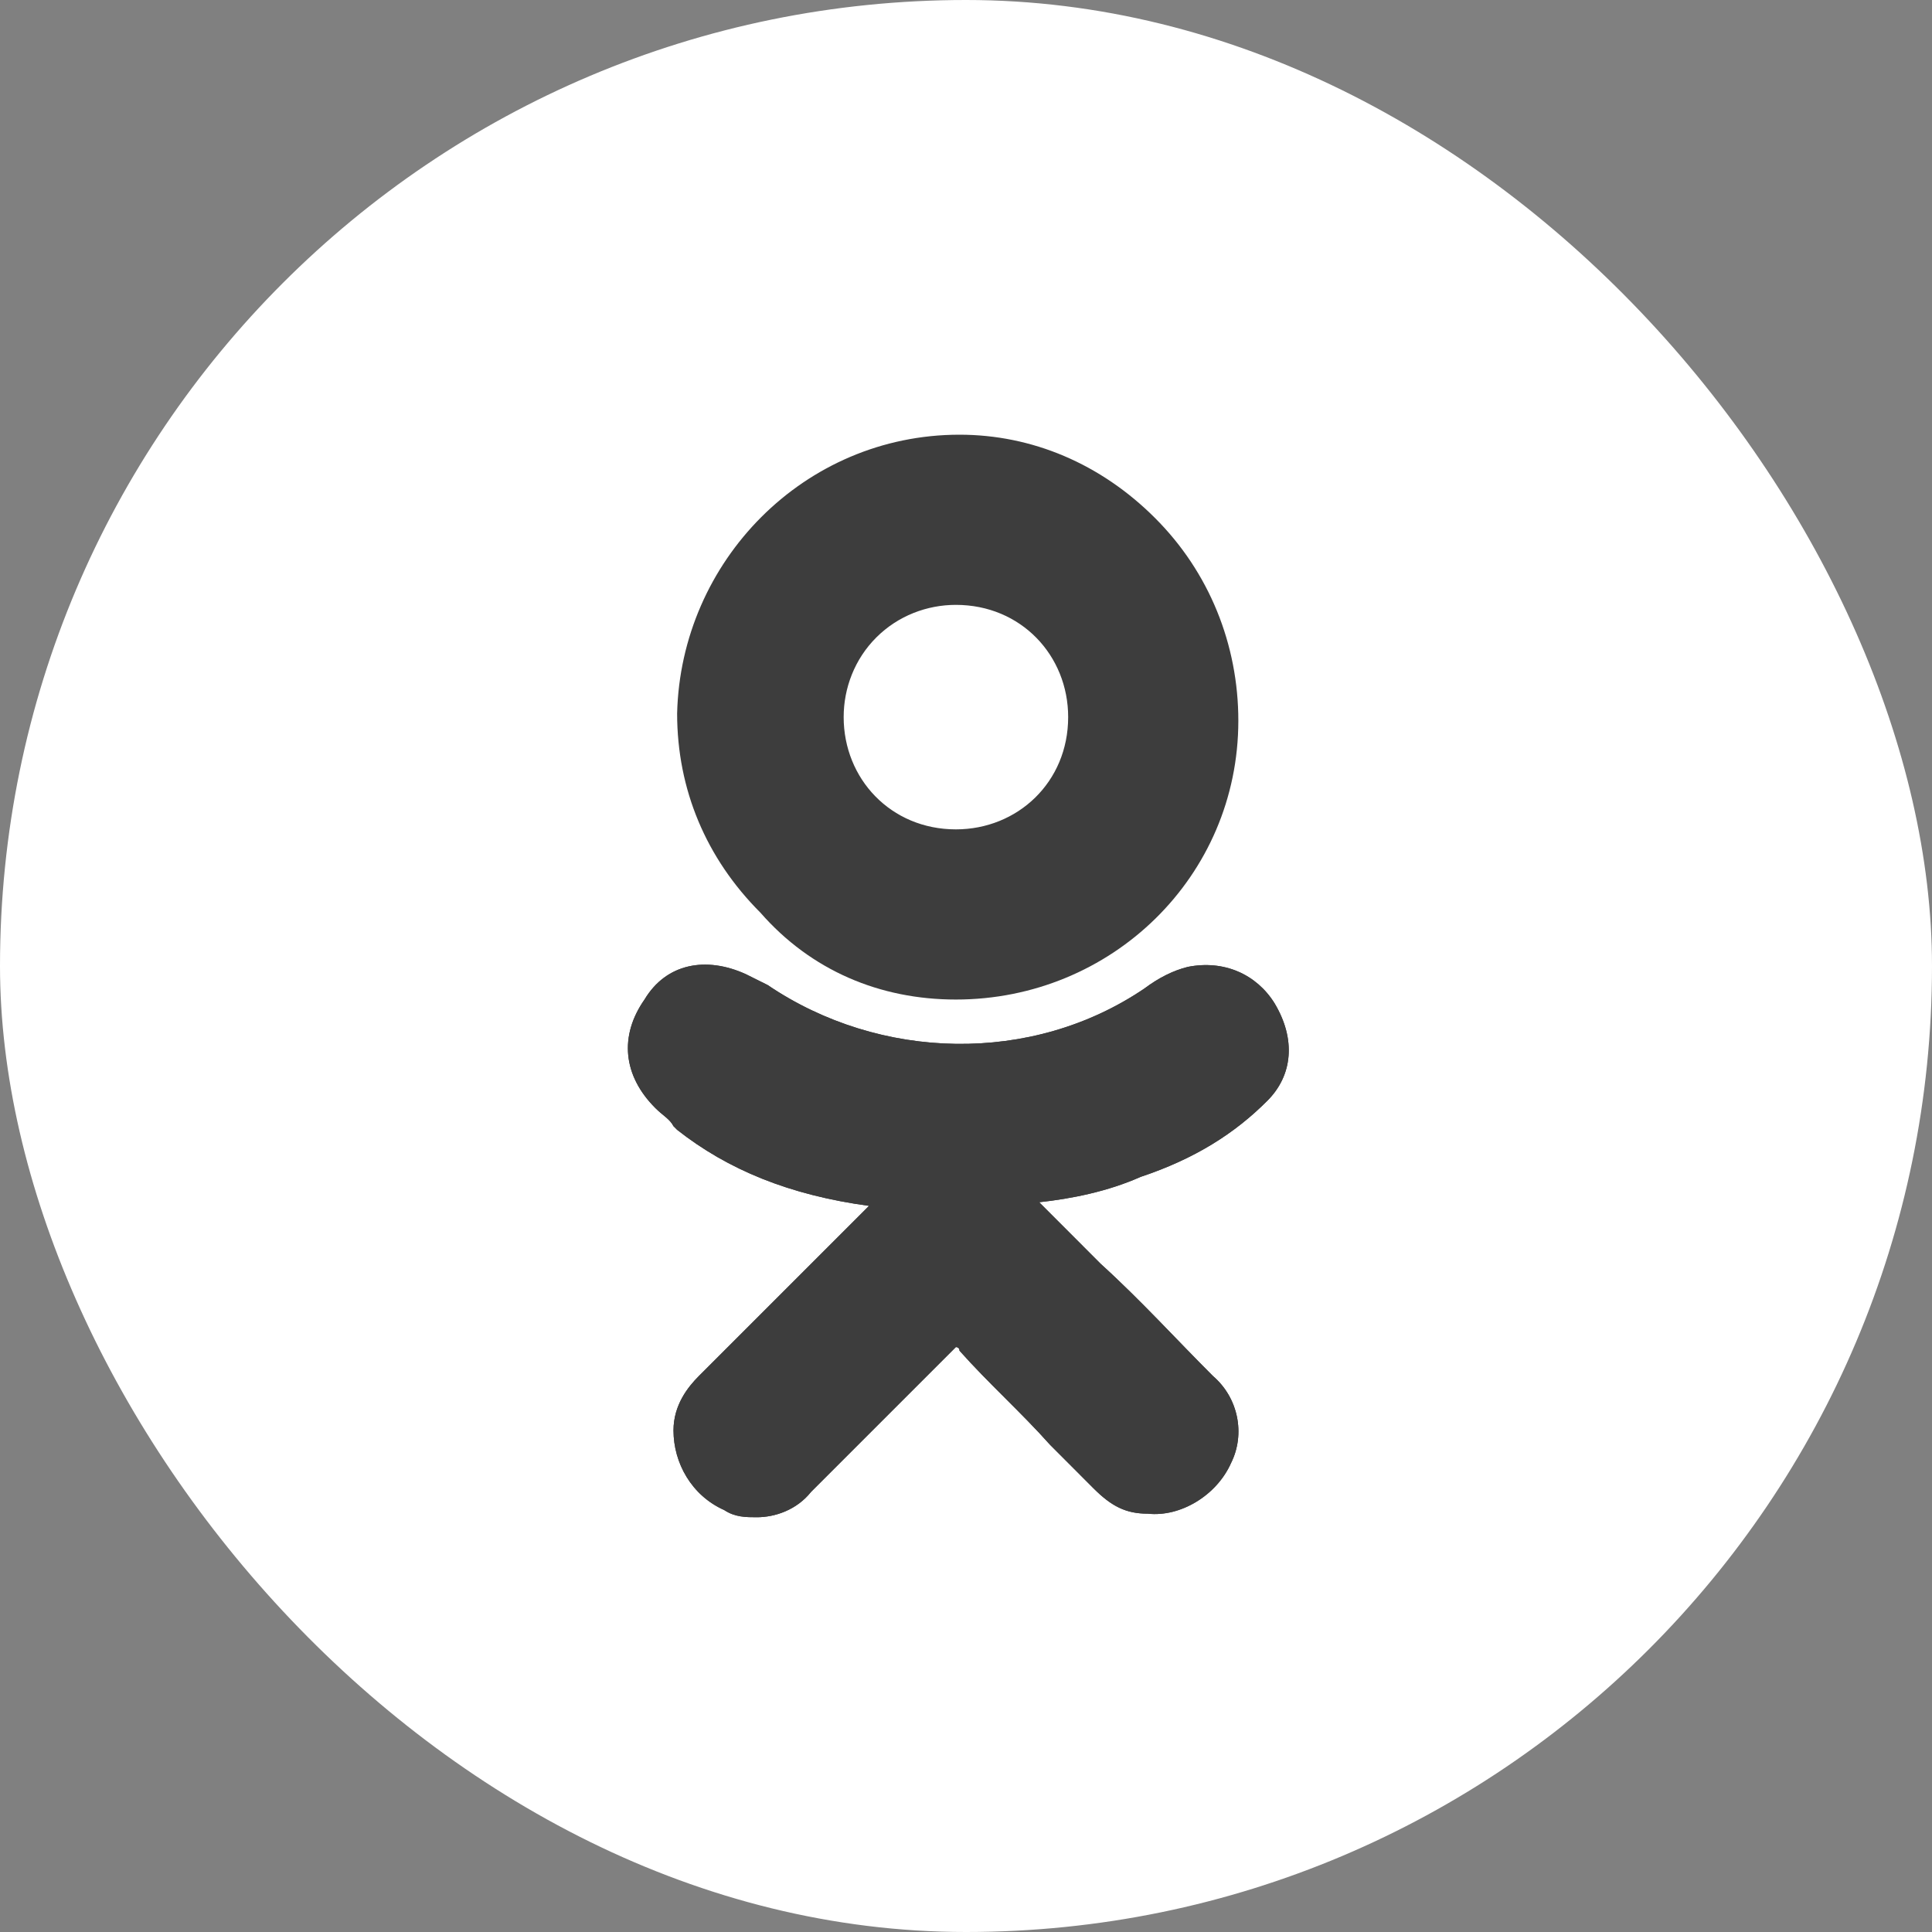
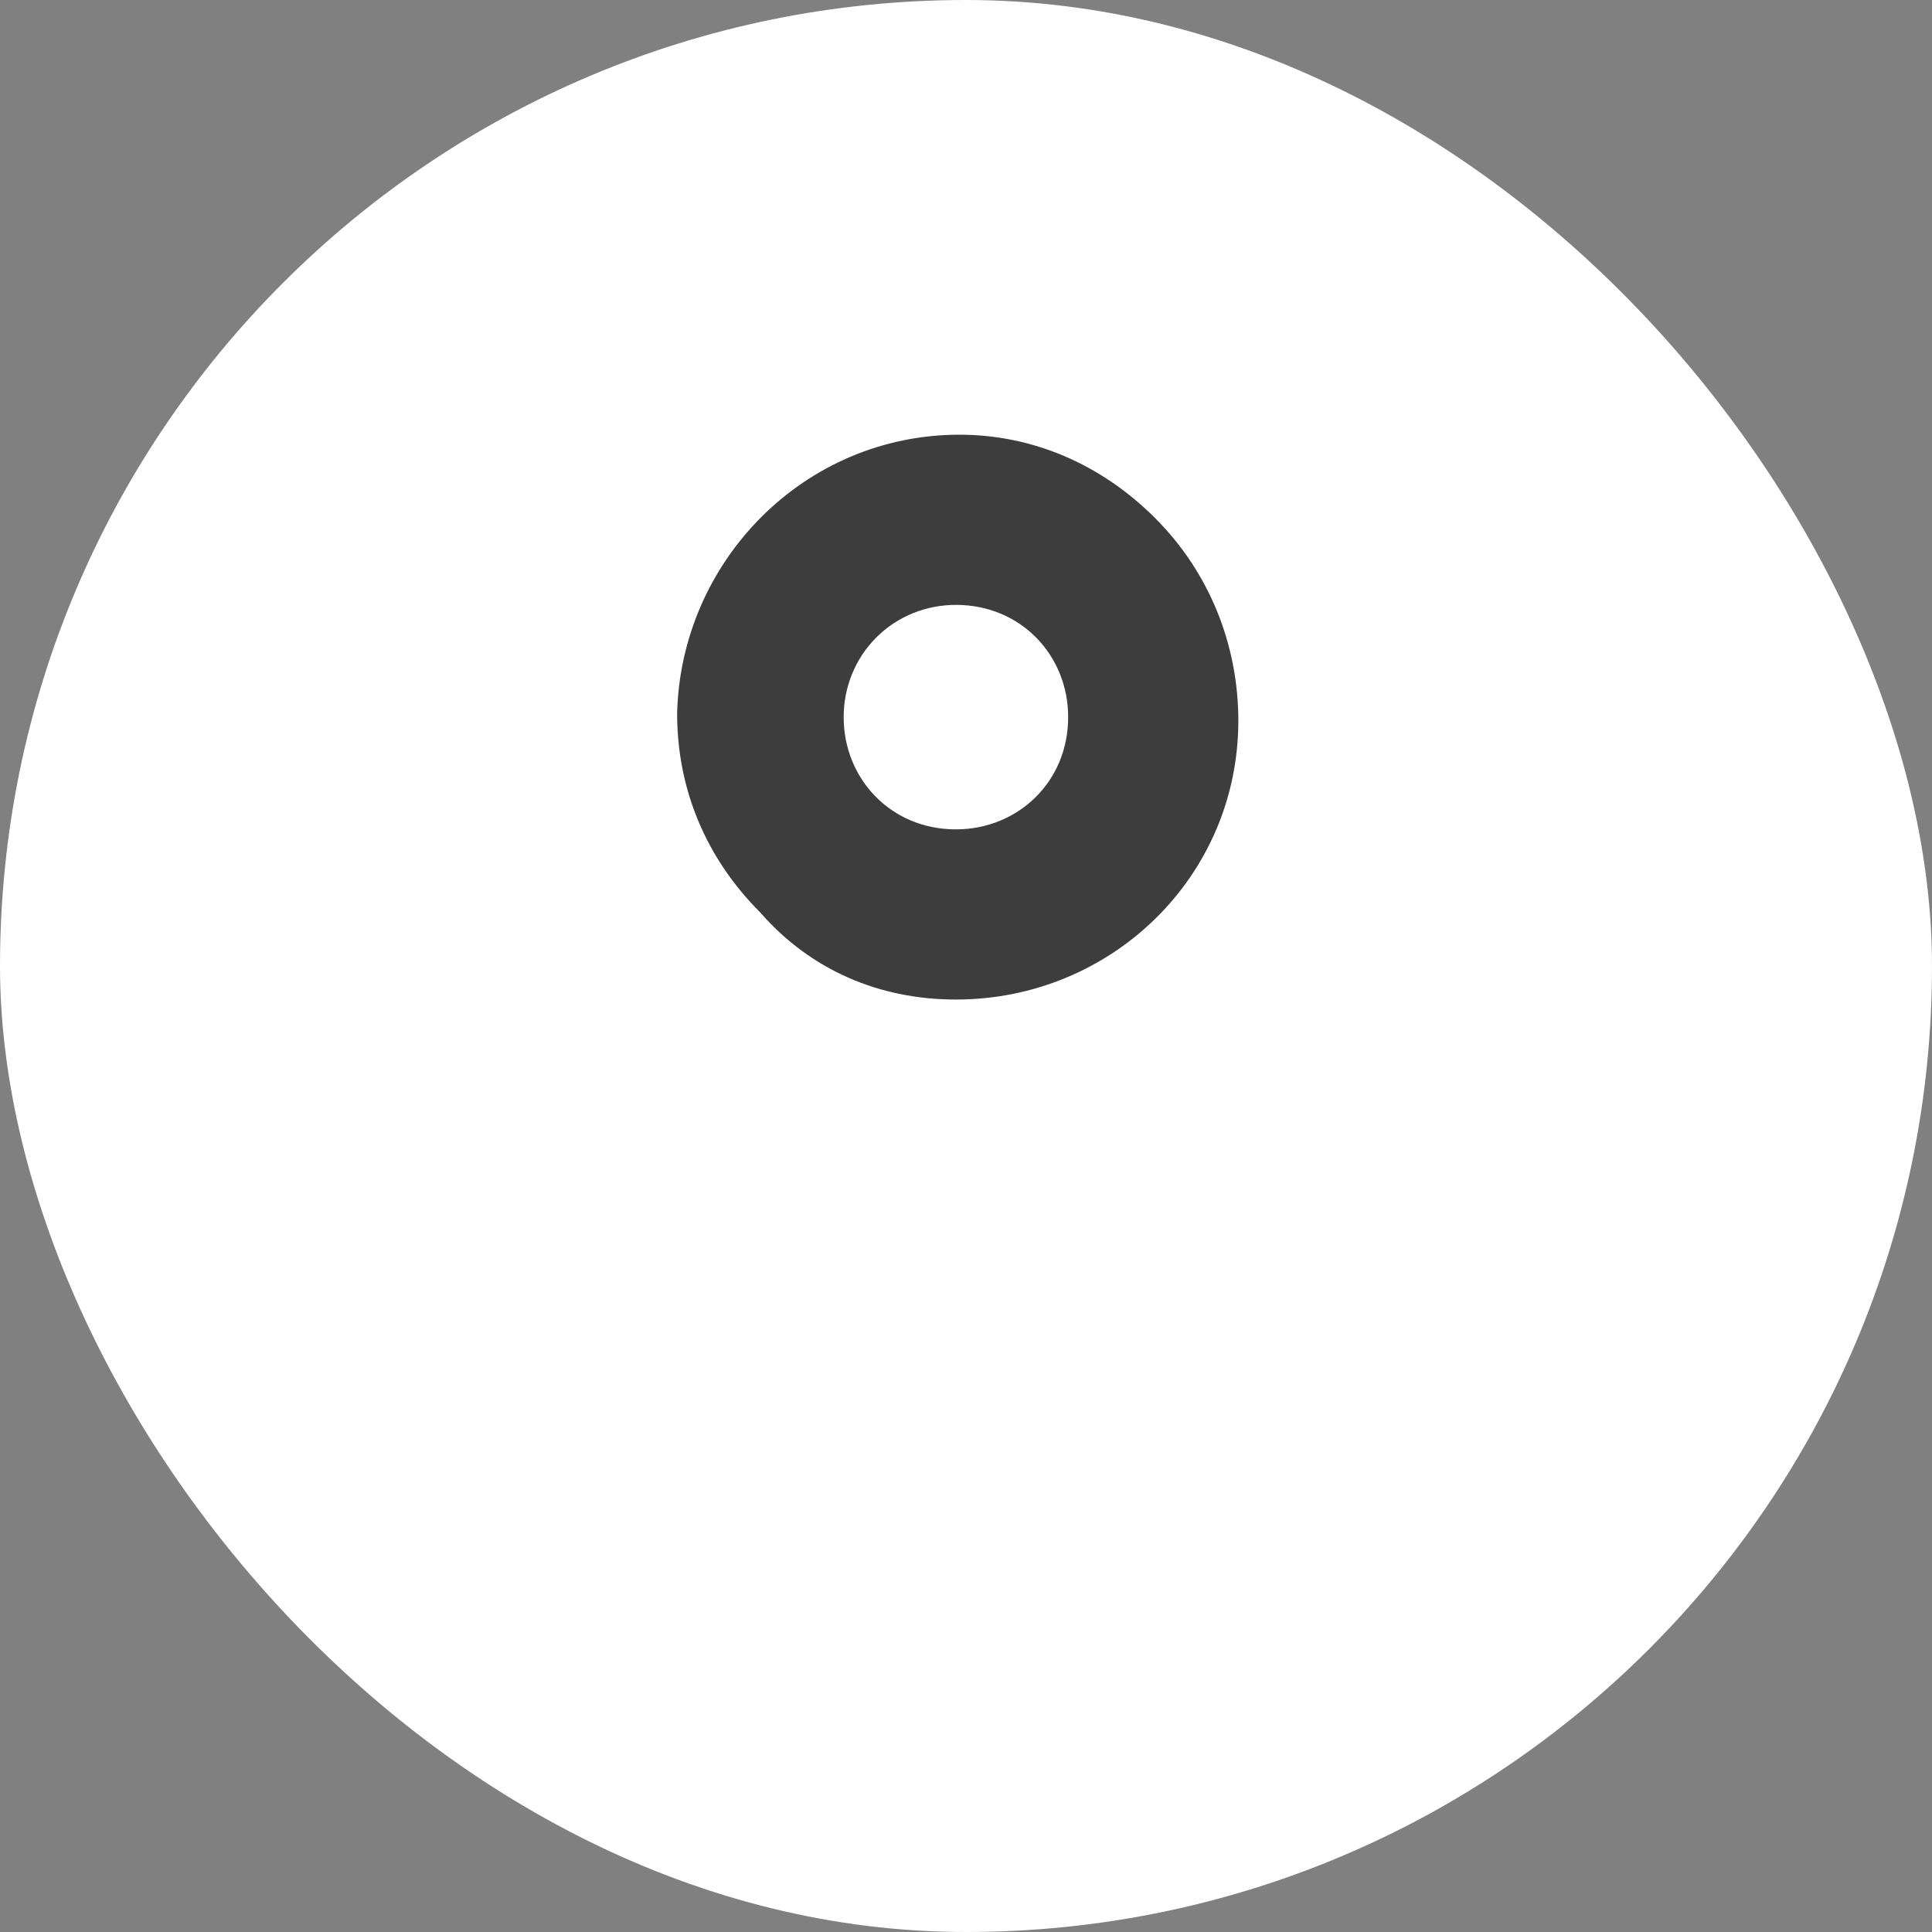
<svg xmlns="http://www.w3.org/2000/svg" width="25" height="25" viewBox="0 0 25 25" fill="none">
  <rect x="0" y="0" width="25" height="25" fill="#808080" stroke="none" />
  <rect width="25" height="25" rx="12.5" fill="white" />
-   <path d="M16.398 14.245C16.727 13.918 16.773 13.449 16.492 12.981C16.258 12.606 15.836 12.418 15.368 12.512C15.18 12.559 14.993 12.653 14.806 12.793C13.353 13.777 11.386 13.73 9.933 12.746C9.839 12.699 9.746 12.653 9.652 12.606C9.137 12.371 8.621 12.465 8.34 12.934C8.012 13.402 8.059 13.918 8.481 14.339C8.574 14.433 8.668 14.48 8.715 14.573L8.762 14.62C9.418 15.136 10.214 15.464 11.245 15.604L10.636 16.213C10.12 16.729 9.558 17.291 9.043 17.806C8.902 17.947 8.715 18.181 8.715 18.509C8.715 18.931 8.949 19.352 9.371 19.54C9.511 19.633 9.652 19.633 9.793 19.633C10.027 19.633 10.308 19.54 10.495 19.305C11.198 18.603 11.76 18.04 12.322 17.478C12.369 17.431 12.369 17.431 12.369 17.431C12.369 17.431 12.416 17.431 12.416 17.478C12.791 17.9 13.213 18.275 13.588 18.696C13.775 18.884 13.962 19.071 14.15 19.259C14.384 19.493 14.571 19.587 14.852 19.587C15.274 19.633 15.743 19.352 15.93 18.931C16.117 18.556 16.024 18.087 15.696 17.806C15.227 17.338 14.759 16.822 14.243 16.354L13.447 15.557C13.869 15.511 14.337 15.417 14.759 15.229C15.461 14.995 15.977 14.667 16.398 14.245Z" fill="#3D3D3D" />
  <path d="M12.369 12.934C14.384 12.934 16.024 11.341 16.024 9.326C16.024 8.342 15.649 7.405 14.946 6.703C14.243 6 13.353 5.625 12.416 5.625C10.402 5.625 8.809 7.265 8.762 9.232C8.762 10.216 9.137 11.107 9.839 11.809C10.495 12.559 11.386 12.934 12.369 12.934ZM11.339 8.249C11.62 7.968 11.995 7.827 12.369 7.827C13.213 7.827 13.822 8.483 13.822 9.279C13.822 10.123 13.166 10.732 12.369 10.732C11.526 10.732 10.917 10.076 10.917 9.279C10.917 8.905 11.058 8.53 11.339 8.249Z" fill="#3D3D3D" />
-   <path d="M16.398 14.245C16.727 13.918 16.773 13.449 16.492 12.981C16.258 12.606 15.836 12.418 15.368 12.512C15.18 12.559 14.993 12.653 14.806 12.793C13.353 13.777 11.386 13.73 9.933 12.746C9.839 12.699 9.746 12.653 9.652 12.606C9.137 12.371 8.621 12.465 8.34 12.934C8.012 13.402 8.059 13.918 8.481 14.339C8.574 14.433 8.668 14.48 8.715 14.573L8.762 14.62C9.418 15.136 10.214 15.464 11.245 15.604L10.636 16.213C10.12 16.729 9.558 17.291 9.043 17.806C8.902 17.947 8.715 18.181 8.715 18.509C8.715 18.931 8.949 19.352 9.371 19.54C9.511 19.633 9.652 19.633 9.793 19.633C10.027 19.633 10.308 19.54 10.495 19.305C11.198 18.603 11.76 18.04 12.322 17.478C12.369 17.431 12.369 17.431 12.369 17.431C12.369 17.431 12.416 17.431 12.416 17.478C12.791 17.9 13.213 18.275 13.588 18.696C13.775 18.884 13.962 19.071 14.15 19.259C14.384 19.493 14.571 19.587 14.852 19.587C15.274 19.633 15.743 19.352 15.93 18.931C16.117 18.556 16.024 18.087 15.696 17.806C15.227 17.338 14.759 16.822 14.243 16.354L13.447 15.557C13.869 15.511 14.337 15.417 14.759 15.229C15.461 14.995 15.977 14.667 16.398 14.245Z" fill="#3D3D3D" />
</svg>